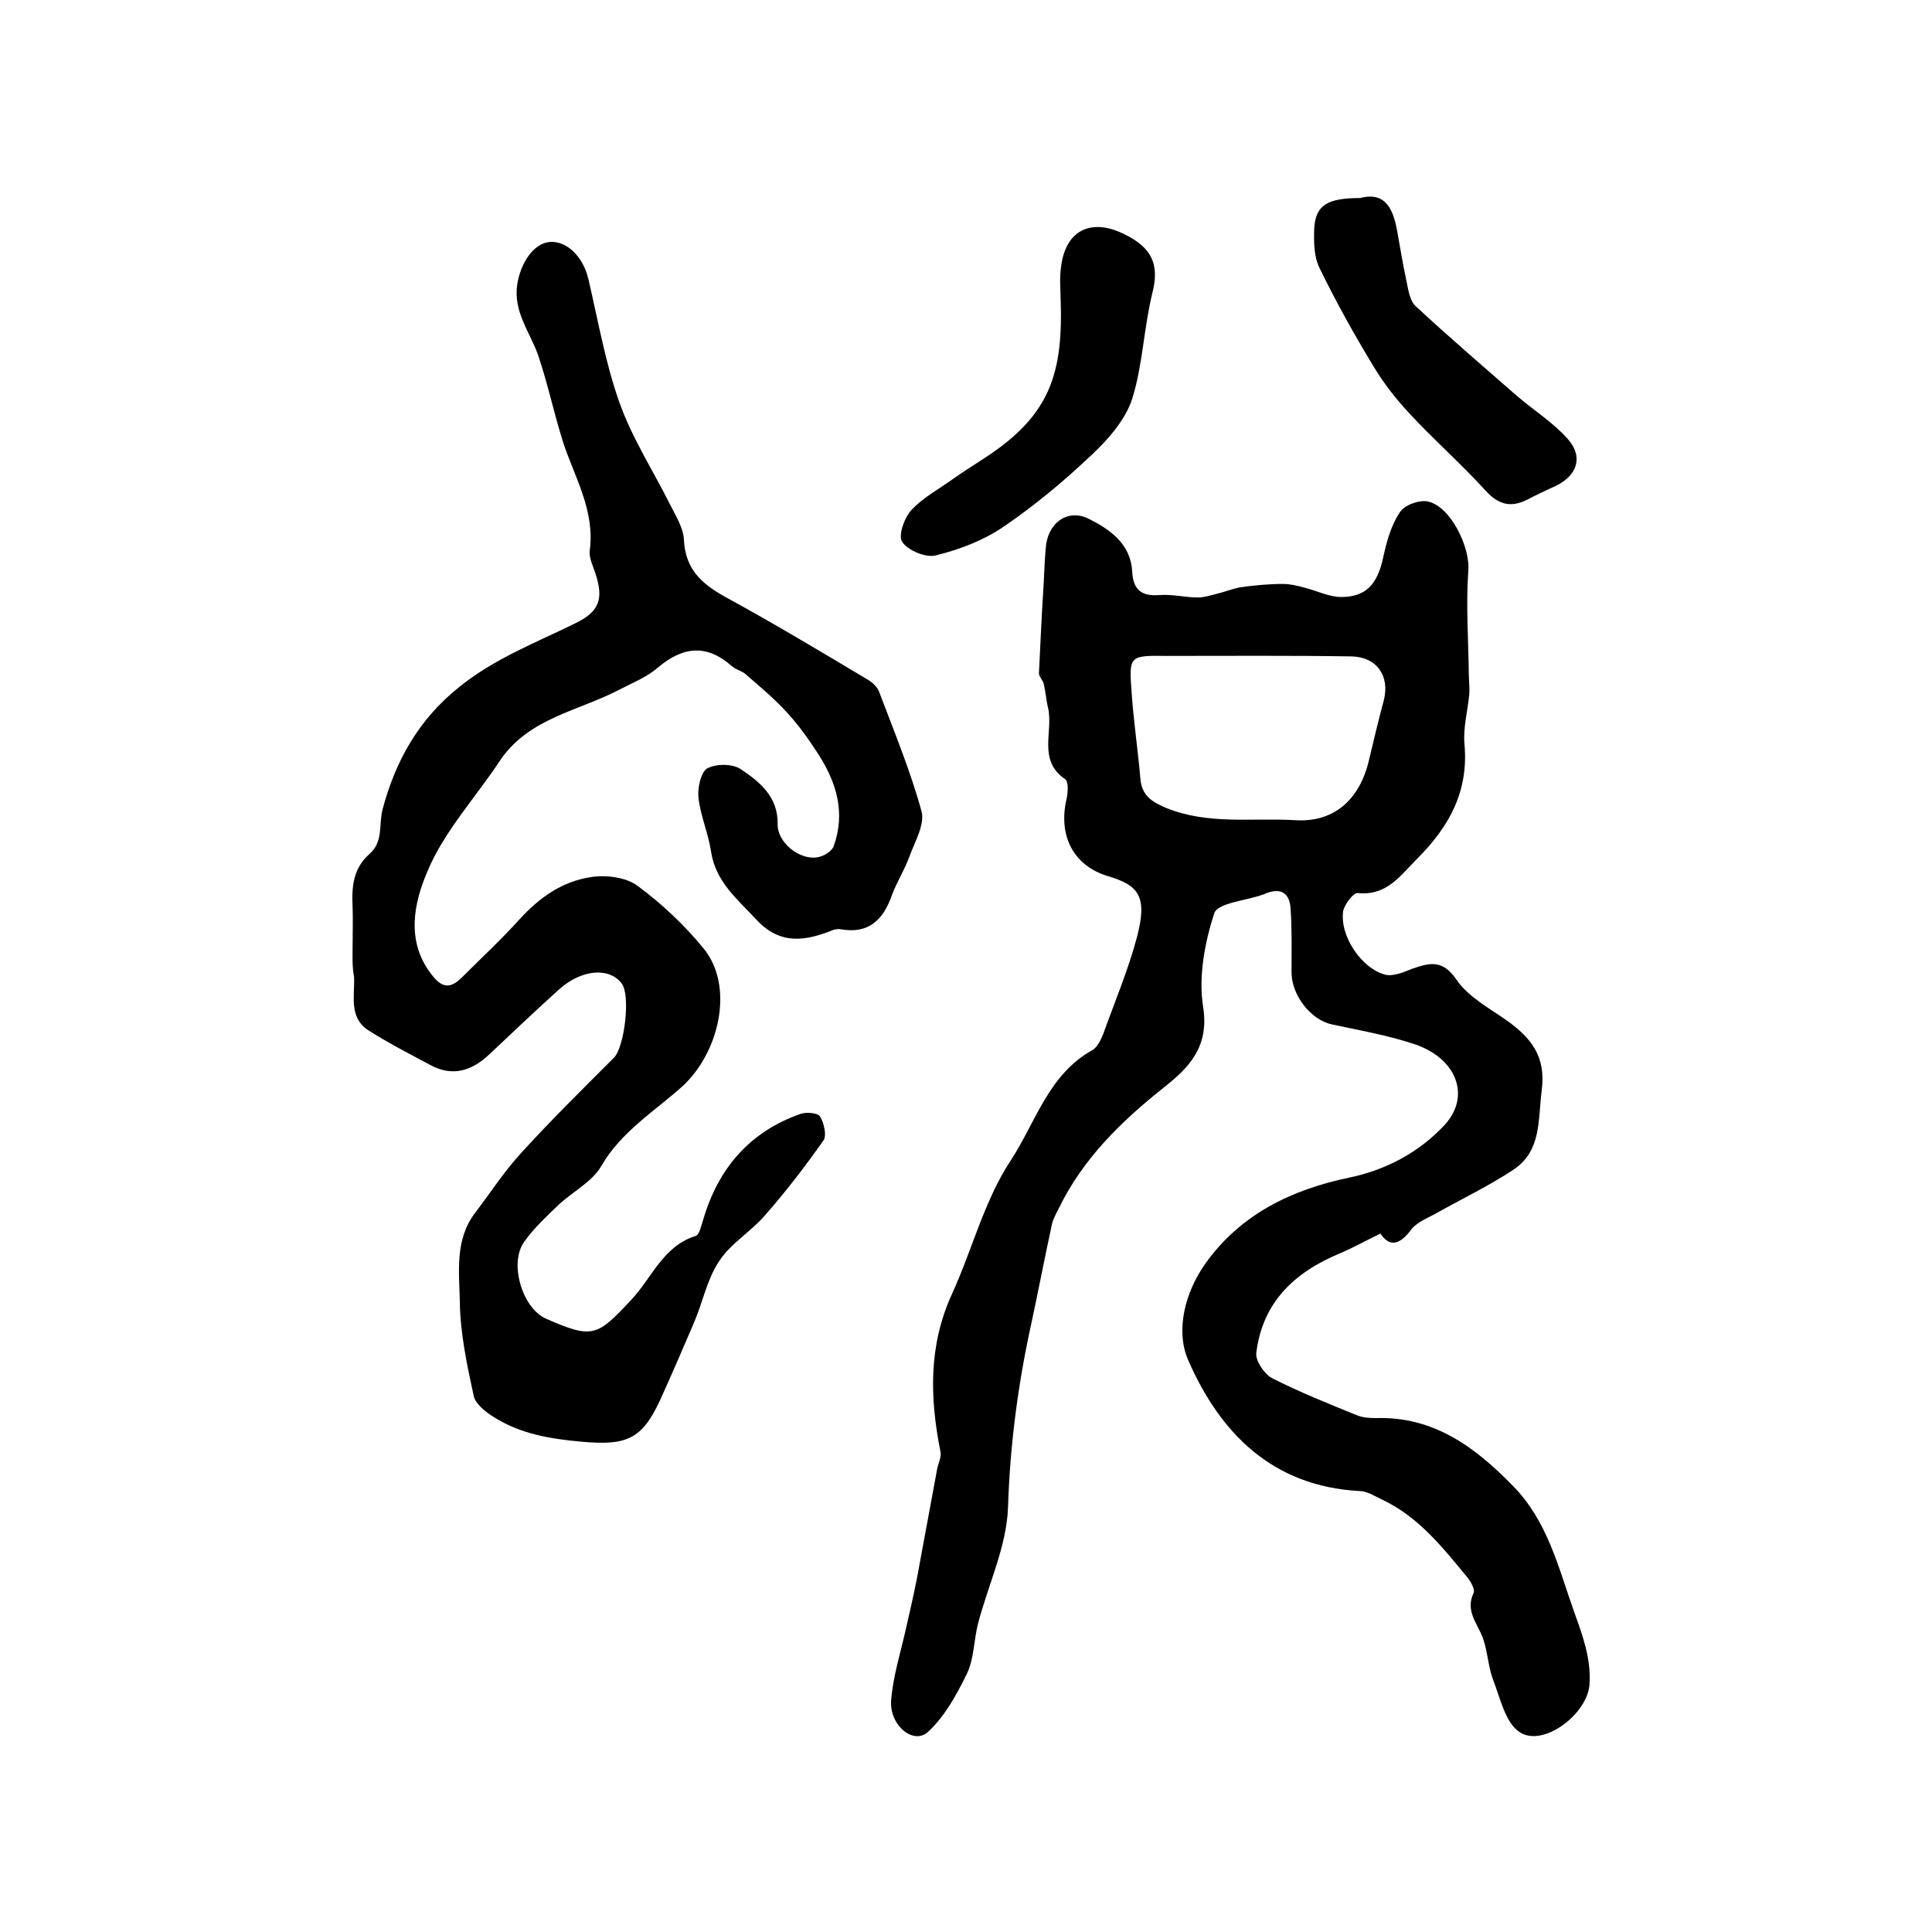
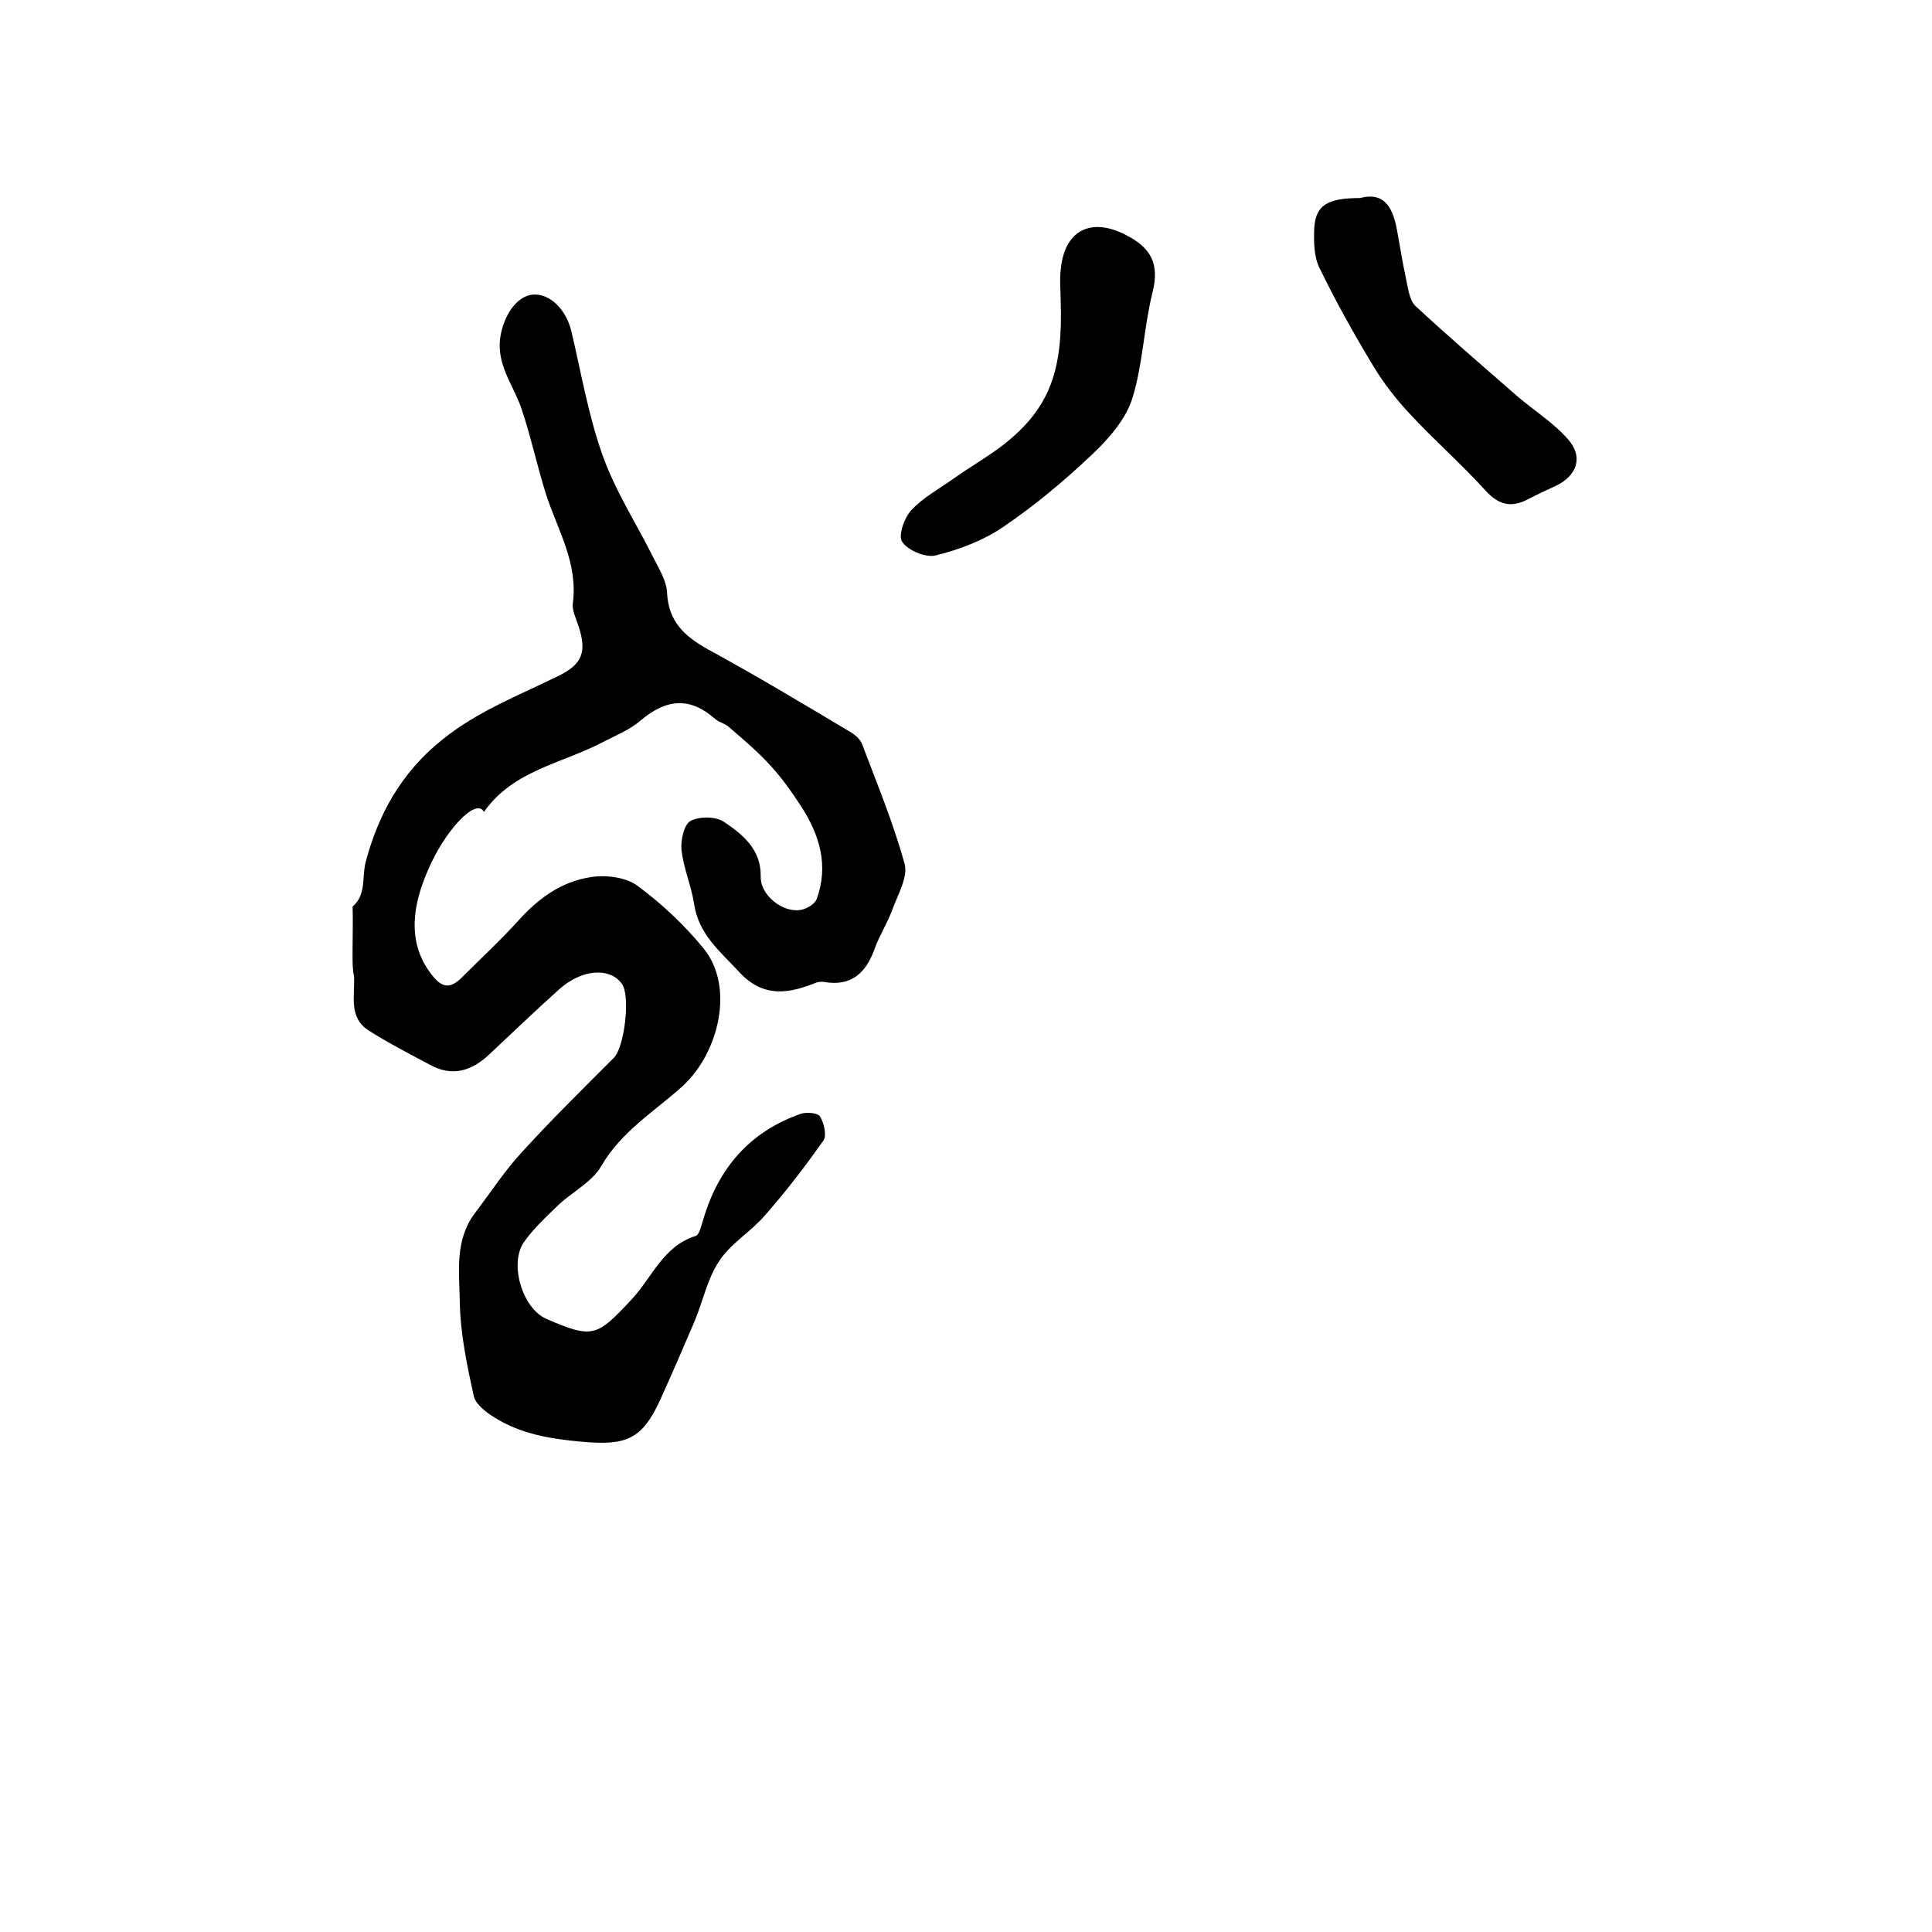
<svg xmlns="http://www.w3.org/2000/svg" version="1.1" id="图层_1" x="0px" y="0px" viewBox="0 0 400 400" style="enable-background:new 0 0 400 400;" xml:space="preserve">
  <style type="text/css">
	.st0{fill:#FFFFFF;}
</style>
  <g>
-     <path d="M285.8,255.4c-3.3,1.6-5.8,3-8.4,4.1c-9.4,3.9-16,10.1-17.3,20.6c-0.2,1.6,1.6,4.3,3.2,5.2c5.7,2.9,11.7,5.3,17.6,7.7   c1.2,0.5,2.6,0.6,3.9,0.6c12-0.4,20.6,6,28.4,14c7.2,7.3,9.4,16.8,12.7,26.1c1.8,5,3.5,9.6,3.2,14.9c-0.3,6.2-9.6,13.3-14.5,10   c-3-2-4-7.1-5.5-10.9c-1-2.7-1.1-5.8-2.1-8.6c-1.1-3-3.7-5.6-1.9-9.3c0.3-0.7-0.5-2.2-1.2-3.1c-5.2-6.3-10.2-12.7-17.9-16.3   c-1.5-0.7-3-1.7-4.6-1.7c-18-1-28.8-12-35.4-27.1c-2.7-6.2-0.6-14.1,3.5-19.9c7.2-10.2,17.8-15.4,29.9-17.9   c7.6-1.6,14.4-5.2,19.7-10.9c5.5-6,2.5-13.9-6.5-16.8c-5.5-1.8-11.2-2.8-16.8-4c-4.4-0.9-8.5-6.1-8.4-11c0-4.3,0.1-8.6-0.2-13   c-0.2-3.2-2-4.4-5.2-3.1c-0.2,0.1-0.3,0.2-0.5,0.2c-3.5,1.3-9.4,1.7-10.1,3.9c-2,6.1-3.3,13.2-2.3,19.4c1.3,8.3-3,12.6-8.2,16.7   c-8.8,7-16.7,14.7-21.7,25c-0.6,1.2-1.3,2.4-1.5,3.7c-1.5,6.9-2.8,13.8-4.3,20.7c-2.7,12.4-4.3,24.8-4.7,37.5   c-0.3,8.1-4.1,16-6.2,24c-0.9,3.5-0.8,7.4-2.4,10.6c-2.1,4.3-4.6,8.8-8,11.9c-3,2.7-8-1.4-7.6-6.6c0.4-4.9,1.9-9.7,3-14.5   c0.8-3.5,1.6-7,2.3-10.5c1.4-7.6,2.8-15.1,4.2-22.7c0.2-1.3,1-2.6,0.7-3.8c-2.2-11.1-2.5-21.9,2.4-32.6c4.2-9.2,6.7-19.4,12.2-27.7   c5.1-7.8,7.8-17.8,16.9-22.8c1-0.6,1.7-2.1,2.2-3.3c2.4-6.7,5.2-13.3,7-20.1c2.2-8.4,0.4-10.7-6-12.6c-7.3-2.2-10.3-8.5-8.6-15.9   c0.3-1.3,0.5-3.7-0.3-4.2c-5.7-3.9-2.4-9.8-3.5-14.7c-0.4-1.6-0.5-3.3-0.9-5c-0.2-0.8-1-1.5-1-2.2c0.3-6.3,0.6-12.6,1-18.9   c0.1-2.3,0.2-4.6,0.4-6.9c0.3-5.2,4.4-8.4,8.9-6.2c4.4,2.2,8.7,5.2,9,10.9c0.2,3.8,1.9,5.2,5.7,4.9c2.6-0.2,5.3,0.5,7.9,0.5   c1.4,0,2.8-0.5,4.1-0.8c1.6-0.4,3.1-1,4.6-1.3c2.9-0.4,5.9-0.7,8.9-0.7c1.4,0,2.8,0.3,4.2,0.7c2.6,0.6,5.1,1.9,7.6,2   c5.4,0.1,7.8-2.6,9-8.3c0.7-3.2,1.6-6.5,3.4-9.2c0.9-1.5,3.9-2.6,5.7-2.3c4.8,0.9,8.9,9.5,8.5,14.3c-0.5,7,0,14.1,0.1,21.2   c0,1.5,0.2,3,0.1,4.4c-0.3,3.4-1.3,6.9-1,10.3c0.9,9.8-3.1,17.1-9.8,23.8c-3.6,3.6-6.3,7.7-12.3,7.1c-0.9-0.1-2.7,2.3-3,3.7   c-0.8,5,3.7,11.9,8.7,13.2c1.6,0.4,3.8-0.5,5.5-1.2c3.7-1.3,6.4-2,9.3,2.3c2.4,3.5,6.7,5.8,10.4,8.4c5,3.6,8.1,7.4,7.2,14.4   c-0.8,6.2,0,12.6-5.9,16.5c-5,3.3-10.4,5.9-15.6,8.8c-1.9,1.1-4.1,1.9-5.4,3.4C289.7,258,287.6,258.1,285.8,255.4z M241.6,135.8   c-7.8-0.1-7.9-0.1-7.3,7.7c0.4,5.9,1.3,11.8,1.8,17.7c0.3,3.5,2.3,4.8,5.4,6.1c8.7,3.5,17.7,2,26.5,2.5c8.2,0.6,13.5-4.3,15.4-12.3   c1-4.2,2-8.4,3.1-12.5c1.3-5.1-1.5-9-6.7-9.1C267,135.7,254.3,135.8,241.6,135.8z" />
-     <path d="M73,196.2c0-2.8,0.1-5.7,0-8.5c-0.2-4.1,0.1-7.9,3.5-10.9c2.9-2.5,1.9-6.1,2.7-9.2c2.6-9.8,7.3-18.5,15.8-25.3   c7.4-6,15.9-9.2,24.2-13.3c4.9-2.4,5.8-5,4.1-10.2c-0.5-1.6-1.4-3.3-1.2-4.8c1.1-8.3-3.1-15.1-5.5-22.4c-1.9-6-3.2-12.2-5.2-18.1   c-1.7-4.8-5.2-9-4.3-14.7c0.7-4.3,3.3-8.4,6.7-8.7c3.5-0.3,6.9,3,8,7.6c2,8.5,3.5,17.3,6.4,25.5c2.6,7.4,7,14.2,10.5,21.2   c1.2,2.4,2.8,4.9,2.9,7.4c0.3,6,3.6,9,8.4,11.7c9.9,5.4,19.6,11.2,29.3,17c1.1,0.6,2.3,1.6,2.7,2.7c3.1,8.2,6.5,16.4,8.8,24.8   c0.7,2.7-1.4,6.3-2.5,9.3c-1,2.8-2.7,5.4-3.7,8.2c-1.8,5-4.8,7.9-10.5,6.9c-0.5-0.1-1,0-1.5,0.1c-5.7,2.3-11,3.3-16-2.1   c-4-4.3-8.5-7.9-9.4-14.2c-0.6-3.8-2.2-7.4-2.6-11.1c-0.2-2,0.5-5.2,1.8-6c1.8-1,5.2-1,6.9,0.1c3.9,2.6,7.8,5.7,7.7,11.4   c-0.1,3.8,4.5,7.5,8.2,6.9c1.3-0.2,3-1.2,3.4-2.3c2.5-6.9,0.6-13.2-3.2-19.1c-1.9-2.9-3.9-5.8-6.3-8.4c-2.6-2.9-5.6-5.4-8.6-8   c-0.8-0.8-2.1-1-3-1.8c-5.1-4.5-10-4.2-15.4,0.4c-2.2,1.9-5.2,3.1-7.9,4.5c-8.4,4.4-18.5,5.8-24.5,14.4C98.6,165,92,172,88.5,180.4   c-2.7,6.3-4.6,14.3,0.8,21.3c2.2,2.9,3.9,3.1,6.4,0.6c4-4,8.1-7.8,11.9-12c4.1-4.5,8.8-7.8,14.7-8.7c3.1-0.5,7.3,0,9.7,1.8   c5,3.7,9.7,8.1,13.7,13c6.4,7.9,3.2,21.5-4.4,28.5c-5.8,5.2-12.7,9.4-16.8,16.5c-1.9,3.3-5.9,5.3-8.8,8c-2.5,2.4-5.1,4.8-7.1,7.6   c-3.3,4.4-0.5,13.8,4.4,16c9.8,4.3,10.6,3.7,17.8-4c4.2-4.5,6.5-11,13.2-13.1c0.8-0.2,1.2-2.2,1.6-3.4c3.1-10.6,9.6-18.2,20.2-21.9   c1.2-0.4,3.6-0.2,4,0.6c0.8,1.3,1.4,3.9,0.7,4.9c-3.8,5.4-7.8,10.6-12.1,15.5c-2.9,3.4-7.1,5.8-9.5,9.5c-2.5,3.7-3.4,8.5-5.2,12.7   c-2.3,5.4-4.6,10.7-7,16c-3.8,8.3-7.1,9.5-16.2,8.7c-6.6-0.6-12.8-1.6-18.4-5.2c-1.6-1-3.6-2.6-4-4.2c-1.4-6.4-2.8-13-2.9-19.5   c-0.1-6.2-1.1-12.8,3.1-18.4c3.2-4.2,6.1-8.7,9.7-12.6c6.1-6.7,12.6-13.1,19.1-19.6c2.2-2.2,3.5-13,1.6-15.4   c-2.6-3.4-8.3-2.9-12.9,1.2c-4.9,4.4-9.7,9-14.5,13.5c-3.6,3.4-7.6,4.7-12.2,2.2c-4.3-2.3-8.6-4.5-12.7-7.1   c-4.3-2.7-2.9-7.2-3.1-11.2C72.9,200.2,73,198.2,73,196.2z" />
+     <path d="M73,196.2c0-2.8,0.1-5.7,0-8.5c2.9-2.5,1.9-6.1,2.7-9.2c2.6-9.8,7.3-18.5,15.8-25.3   c7.4-6,15.9-9.2,24.2-13.3c4.9-2.4,5.8-5,4.1-10.2c-0.5-1.6-1.4-3.3-1.2-4.8c1.1-8.3-3.1-15.1-5.5-22.4c-1.9-6-3.2-12.2-5.2-18.1   c-1.7-4.8-5.2-9-4.3-14.7c0.7-4.3,3.3-8.4,6.7-8.7c3.5-0.3,6.9,3,8,7.6c2,8.5,3.5,17.3,6.4,25.5c2.6,7.4,7,14.2,10.5,21.2   c1.2,2.4,2.8,4.9,2.9,7.4c0.3,6,3.6,9,8.4,11.7c9.9,5.4,19.6,11.2,29.3,17c1.1,0.6,2.3,1.6,2.7,2.7c3.1,8.2,6.5,16.4,8.8,24.8   c0.7,2.7-1.4,6.3-2.5,9.3c-1,2.8-2.7,5.4-3.7,8.2c-1.8,5-4.8,7.9-10.5,6.9c-0.5-0.1-1,0-1.5,0.1c-5.7,2.3-11,3.3-16-2.1   c-4-4.3-8.5-7.9-9.4-14.2c-0.6-3.8-2.2-7.4-2.6-11.1c-0.2-2,0.5-5.2,1.8-6c1.8-1,5.2-1,6.9,0.1c3.9,2.6,7.8,5.7,7.7,11.4   c-0.1,3.8,4.5,7.5,8.2,6.9c1.3-0.2,3-1.2,3.4-2.3c2.5-6.9,0.6-13.2-3.2-19.1c-1.9-2.9-3.9-5.8-6.3-8.4c-2.6-2.9-5.6-5.4-8.6-8   c-0.8-0.8-2.1-1-3-1.8c-5.1-4.5-10-4.2-15.4,0.4c-2.2,1.9-5.2,3.1-7.9,4.5c-8.4,4.4-18.5,5.8-24.5,14.4C98.6,165,92,172,88.5,180.4   c-2.7,6.3-4.6,14.3,0.8,21.3c2.2,2.9,3.9,3.1,6.4,0.6c4-4,8.1-7.8,11.9-12c4.1-4.5,8.8-7.8,14.7-8.7c3.1-0.5,7.3,0,9.7,1.8   c5,3.7,9.7,8.1,13.7,13c6.4,7.9,3.2,21.5-4.4,28.5c-5.8,5.2-12.7,9.4-16.8,16.5c-1.9,3.3-5.9,5.3-8.8,8c-2.5,2.4-5.1,4.8-7.1,7.6   c-3.3,4.4-0.5,13.8,4.4,16c9.8,4.3,10.6,3.7,17.8-4c4.2-4.5,6.5-11,13.2-13.1c0.8-0.2,1.2-2.2,1.6-3.4c3.1-10.6,9.6-18.2,20.2-21.9   c1.2-0.4,3.6-0.2,4,0.6c0.8,1.3,1.4,3.9,0.7,4.9c-3.8,5.4-7.8,10.6-12.1,15.5c-2.9,3.4-7.1,5.8-9.5,9.5c-2.5,3.7-3.4,8.5-5.2,12.7   c-2.3,5.4-4.6,10.7-7,16c-3.8,8.3-7.1,9.5-16.2,8.7c-6.6-0.6-12.8-1.6-18.4-5.2c-1.6-1-3.6-2.6-4-4.2c-1.4-6.4-2.8-13-2.9-19.5   c-0.1-6.2-1.1-12.8,3.1-18.4c3.2-4.2,6.1-8.7,9.7-12.6c6.1-6.7,12.6-13.1,19.1-19.6c2.2-2.2,3.5-13,1.6-15.4   c-2.6-3.4-8.3-2.9-12.9,1.2c-4.9,4.4-9.7,9-14.5,13.5c-3.6,3.4-7.6,4.7-12.2,2.2c-4.3-2.3-8.6-4.5-12.7-7.1   c-4.3-2.7-2.9-7.2-3.1-11.2C72.9,200.2,73,198.2,73,196.2z" />
    <path d="M219.6,62.2c0-1.8-0.3-4.5,0.1-7.1c1-7.7,6.5-10,13.3-6.5c5.4,2.7,7.1,6.1,5.6,12c-1.8,7.3-2,15-4.2,22   c-1.4,4.3-4.9,8.3-8.3,11.5c-5.7,5.4-11.9,10.6-18.4,15c-4.1,2.8-9.1,4.7-14,5.9c-2,0.5-5.7-1-6.9-2.8c-0.9-1.2,0.4-5,1.9-6.6   c2.4-2.6,5.8-4.4,8.7-6.5c3.5-2.5,7.3-4.6,10.7-7.3C217.5,84.3,220.1,76.4,219.6,62.2z" />
    <path d="M281.6,41c5.3-1.4,6.9,2.4,7.7,7c0.6,3.3,1.1,6.5,1.8,9.7c0.4,1.9,0.7,4.4,1.9,5.6c6.9,6.4,14,12.5,21.1,18.7   c3.5,3,7.5,5.5,10.5,8.9c3.3,3.7,1.9,7.6-2.5,9.7c-2,0.9-3.9,1.8-5.8,2.8c-3.5,1.8-6.1,1.1-8.8-1.9c-5-5.5-10.6-10.4-15.6-15.8   c-2.8-3-5.4-6.3-7.5-9.8c-4-6.6-7.8-13.4-11.2-20.4c-1.2-2.4-1.2-5.5-1.1-8.3C272.4,42.5,274.8,41,281.6,41z" />
  </g>
</svg>